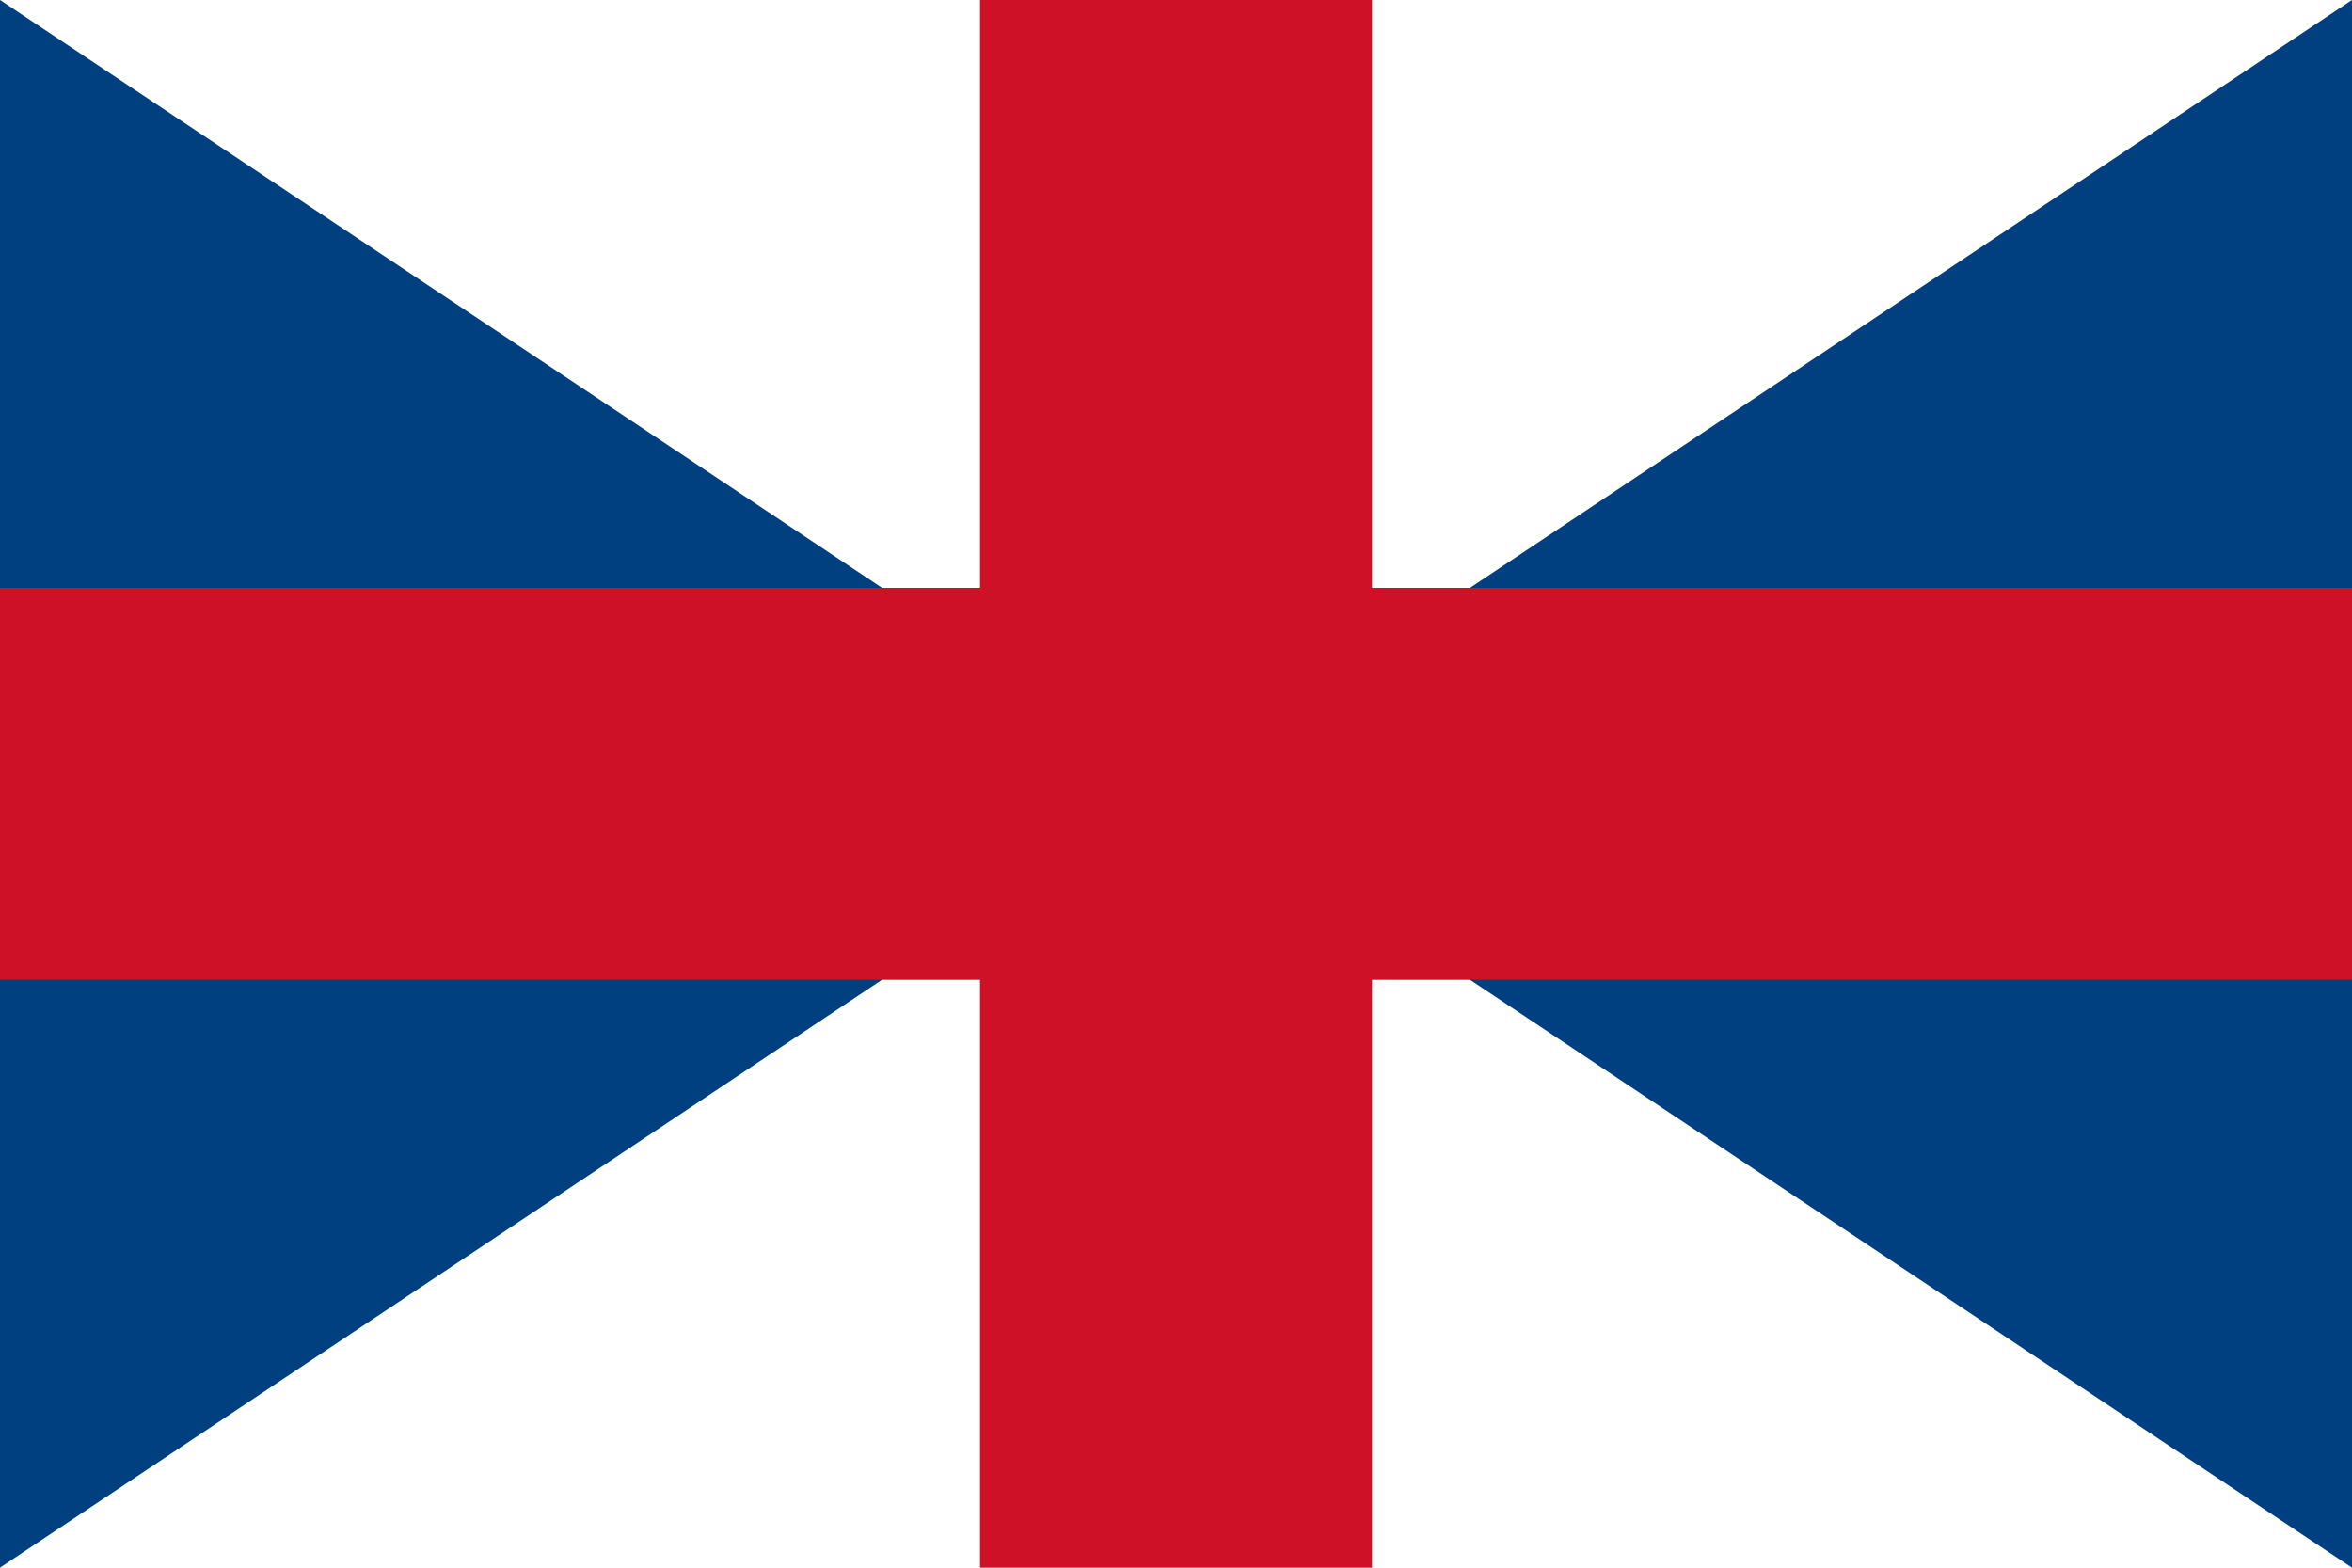
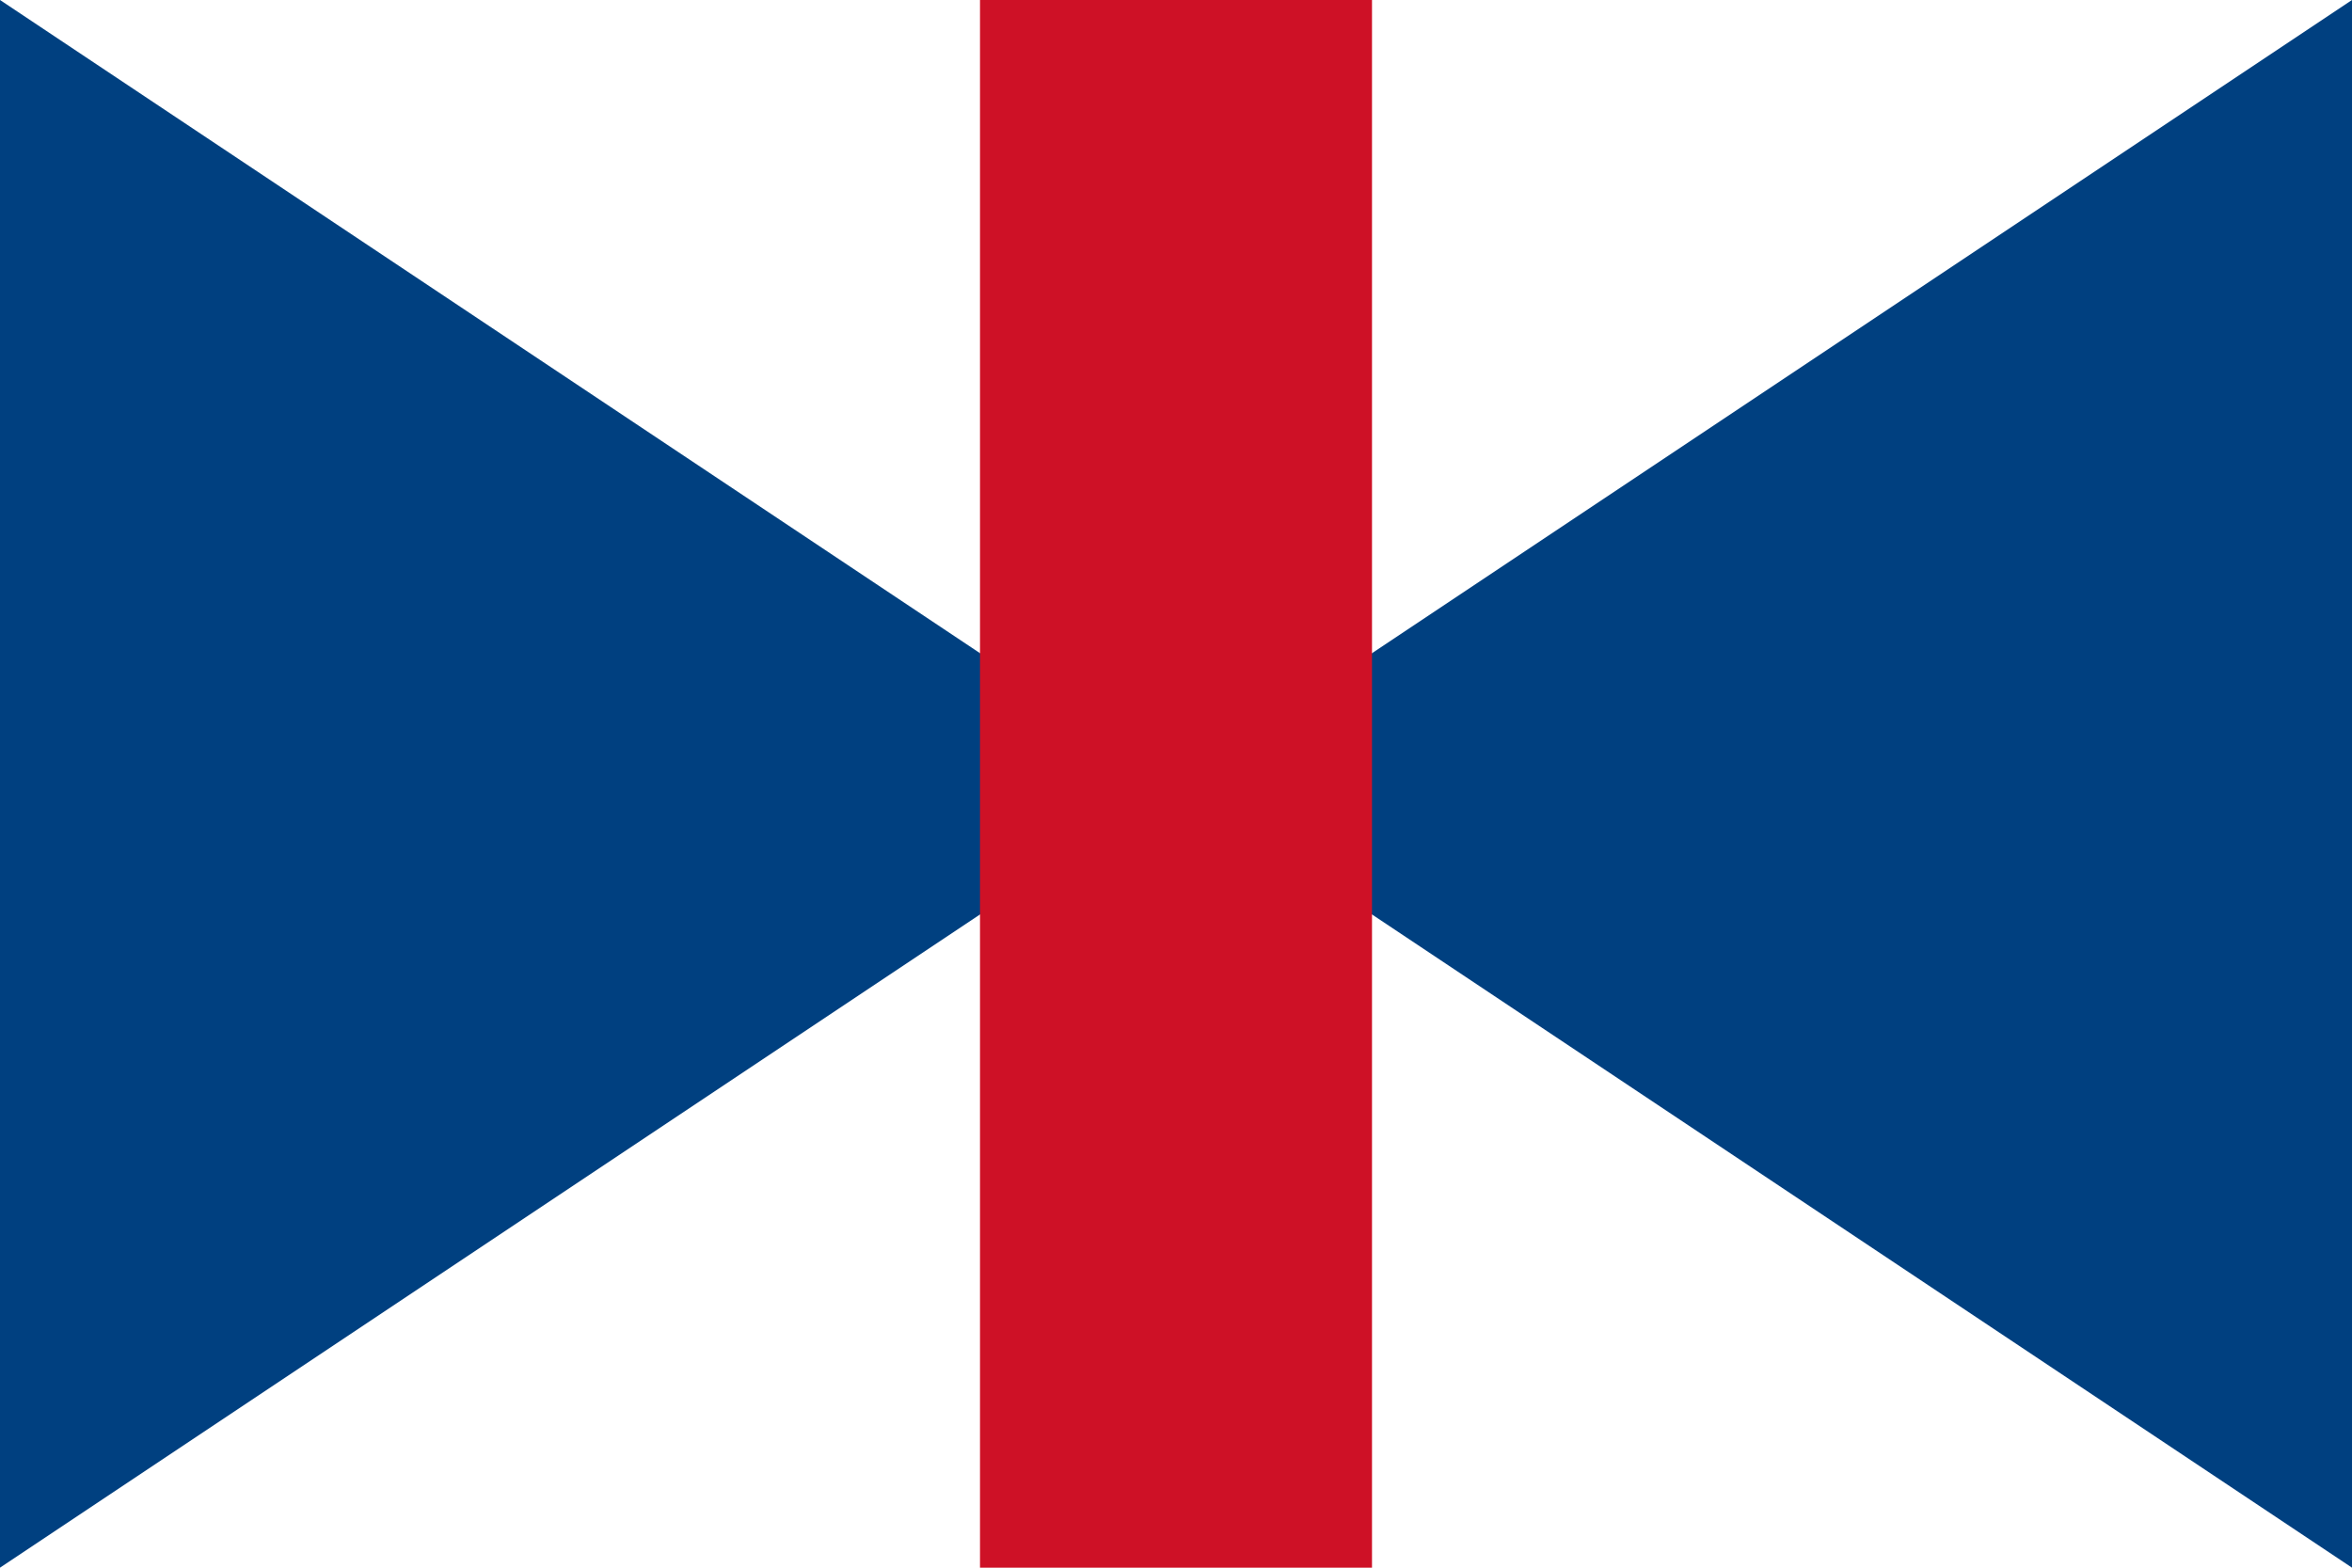
<svg xmlns="http://www.w3.org/2000/svg" height="240" width="360">
-   <path d="m0 0h360v240h-360z" fill="#fff" />
  <path d="m0 0 180 120-180 120z" fill="#004080" />
  <path d="m360 0-180 120 180 120z" fill="#004080" />
  <g fill="#ce1126">
-     <path d="m0 90h360v60h-360z" />
    <path d="m150 0h60v240h-60z" />
  </g>
</svg>